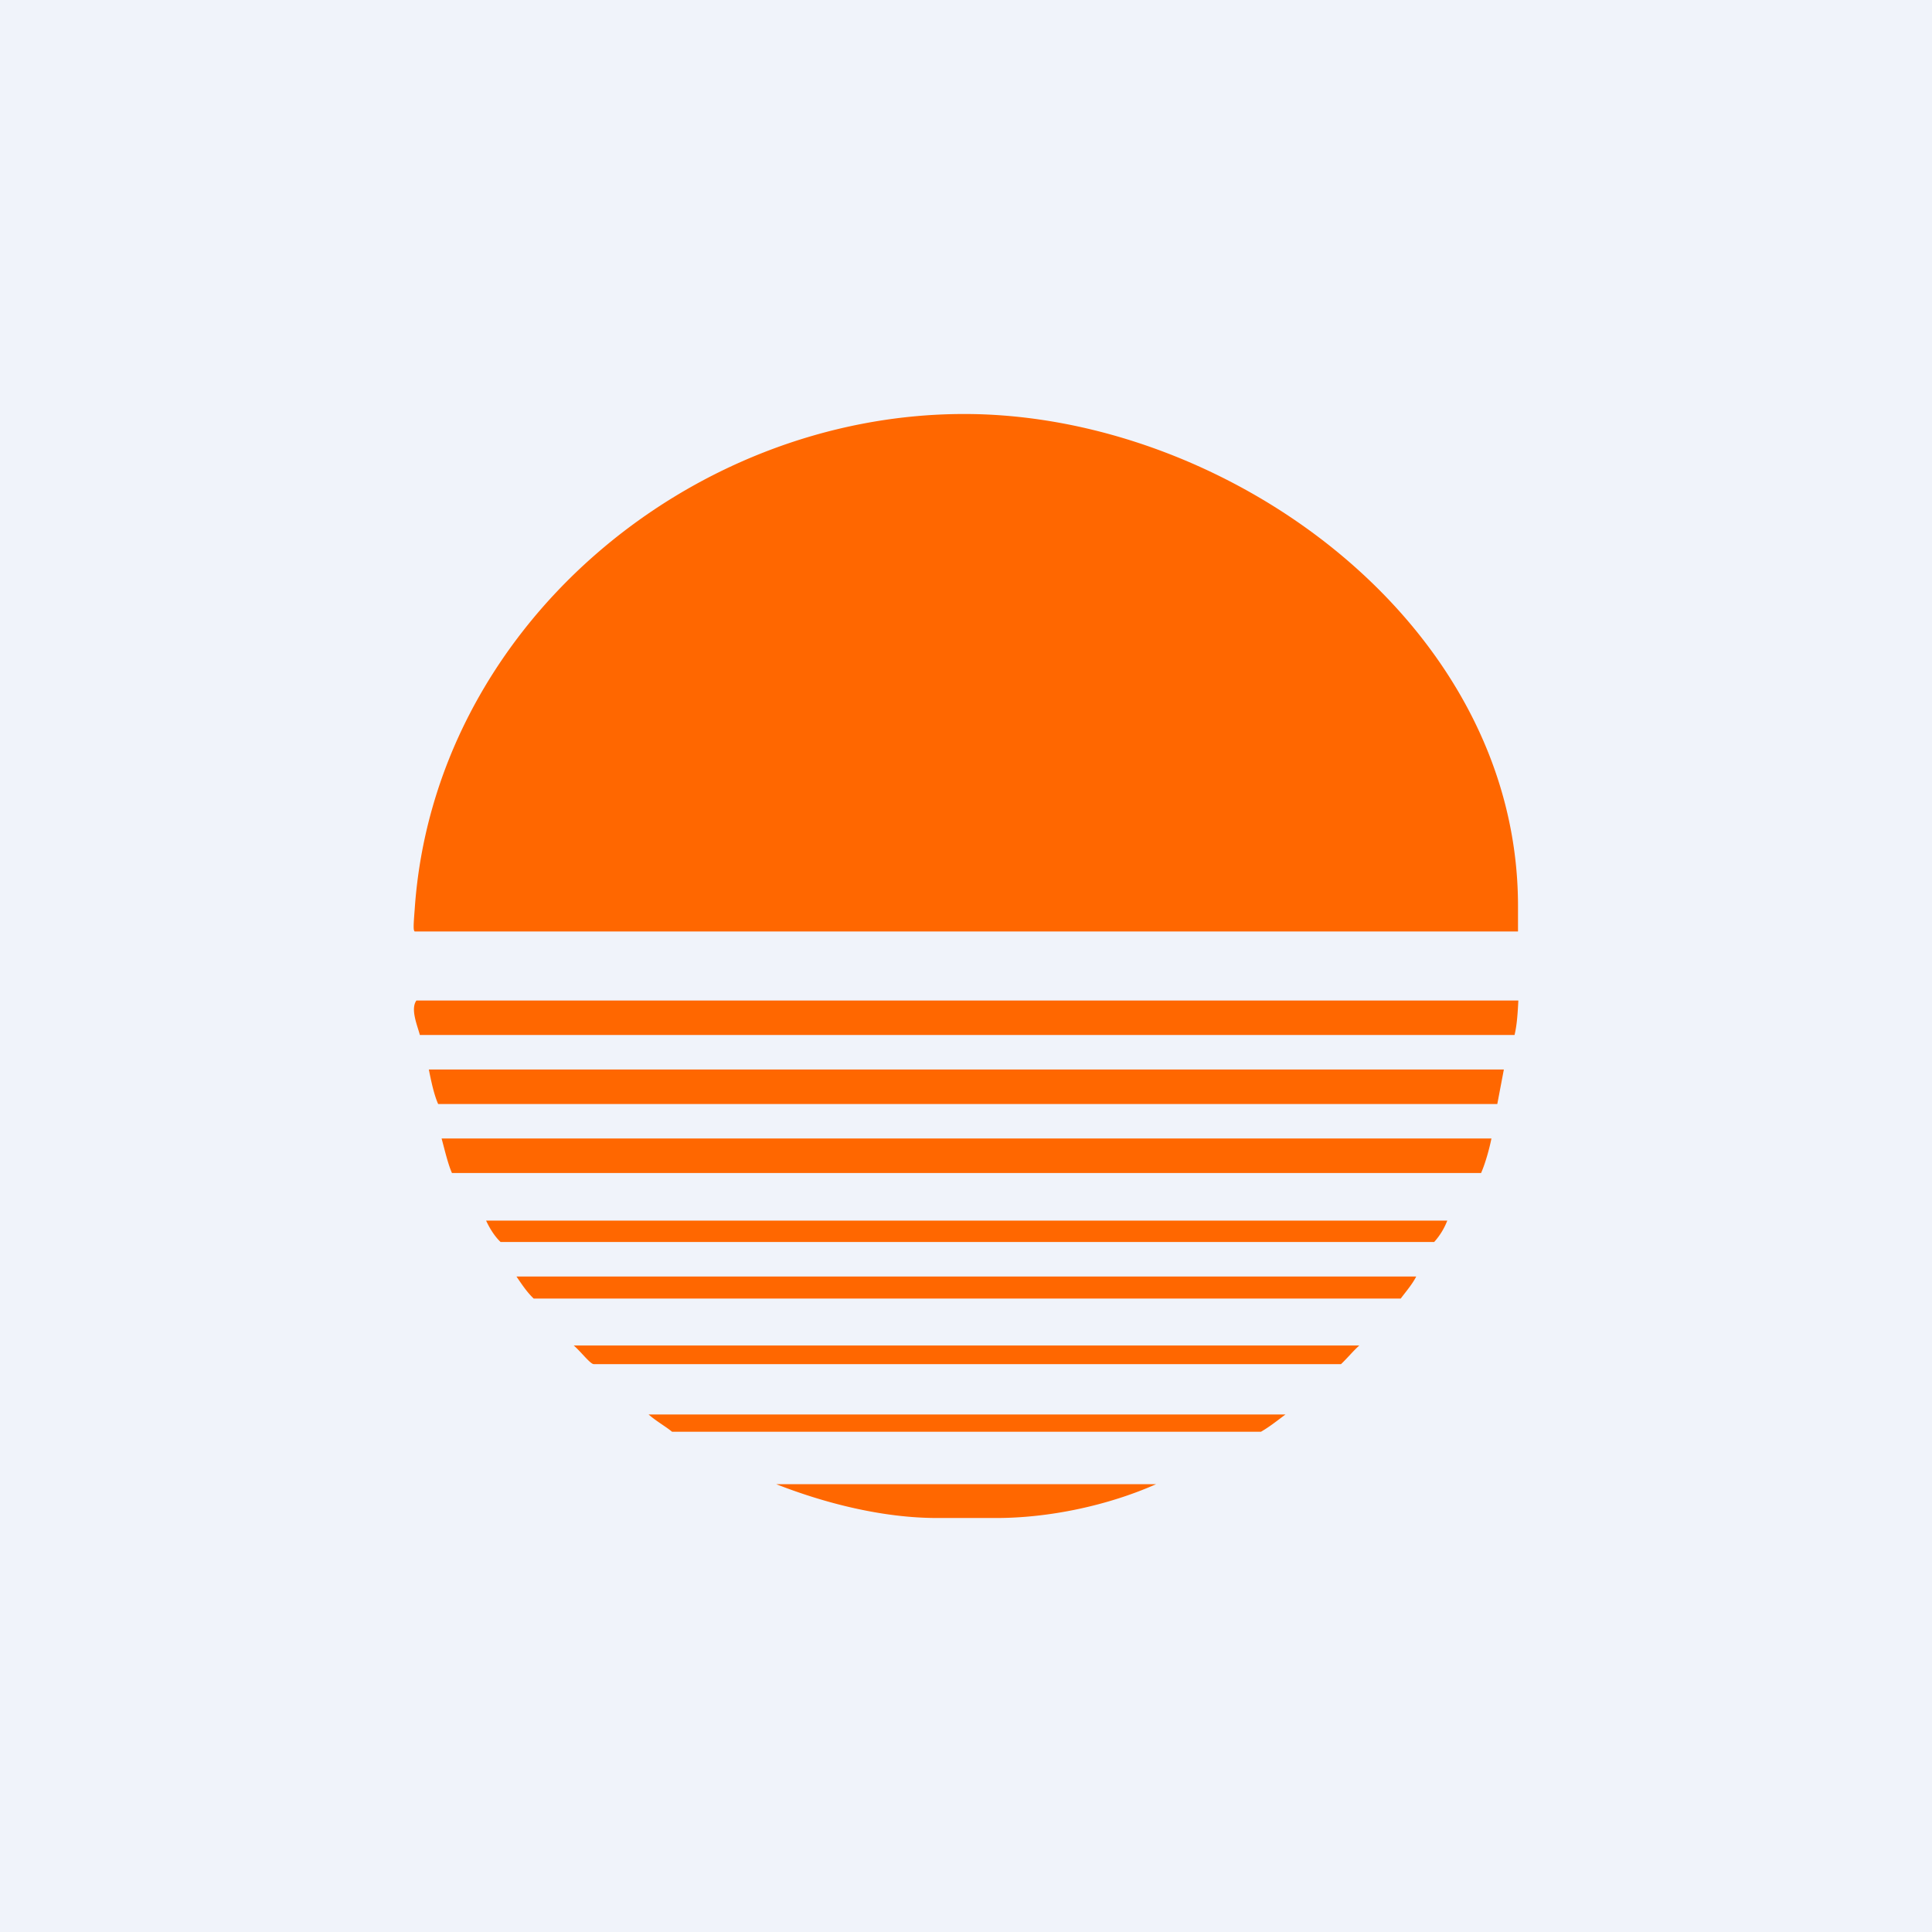
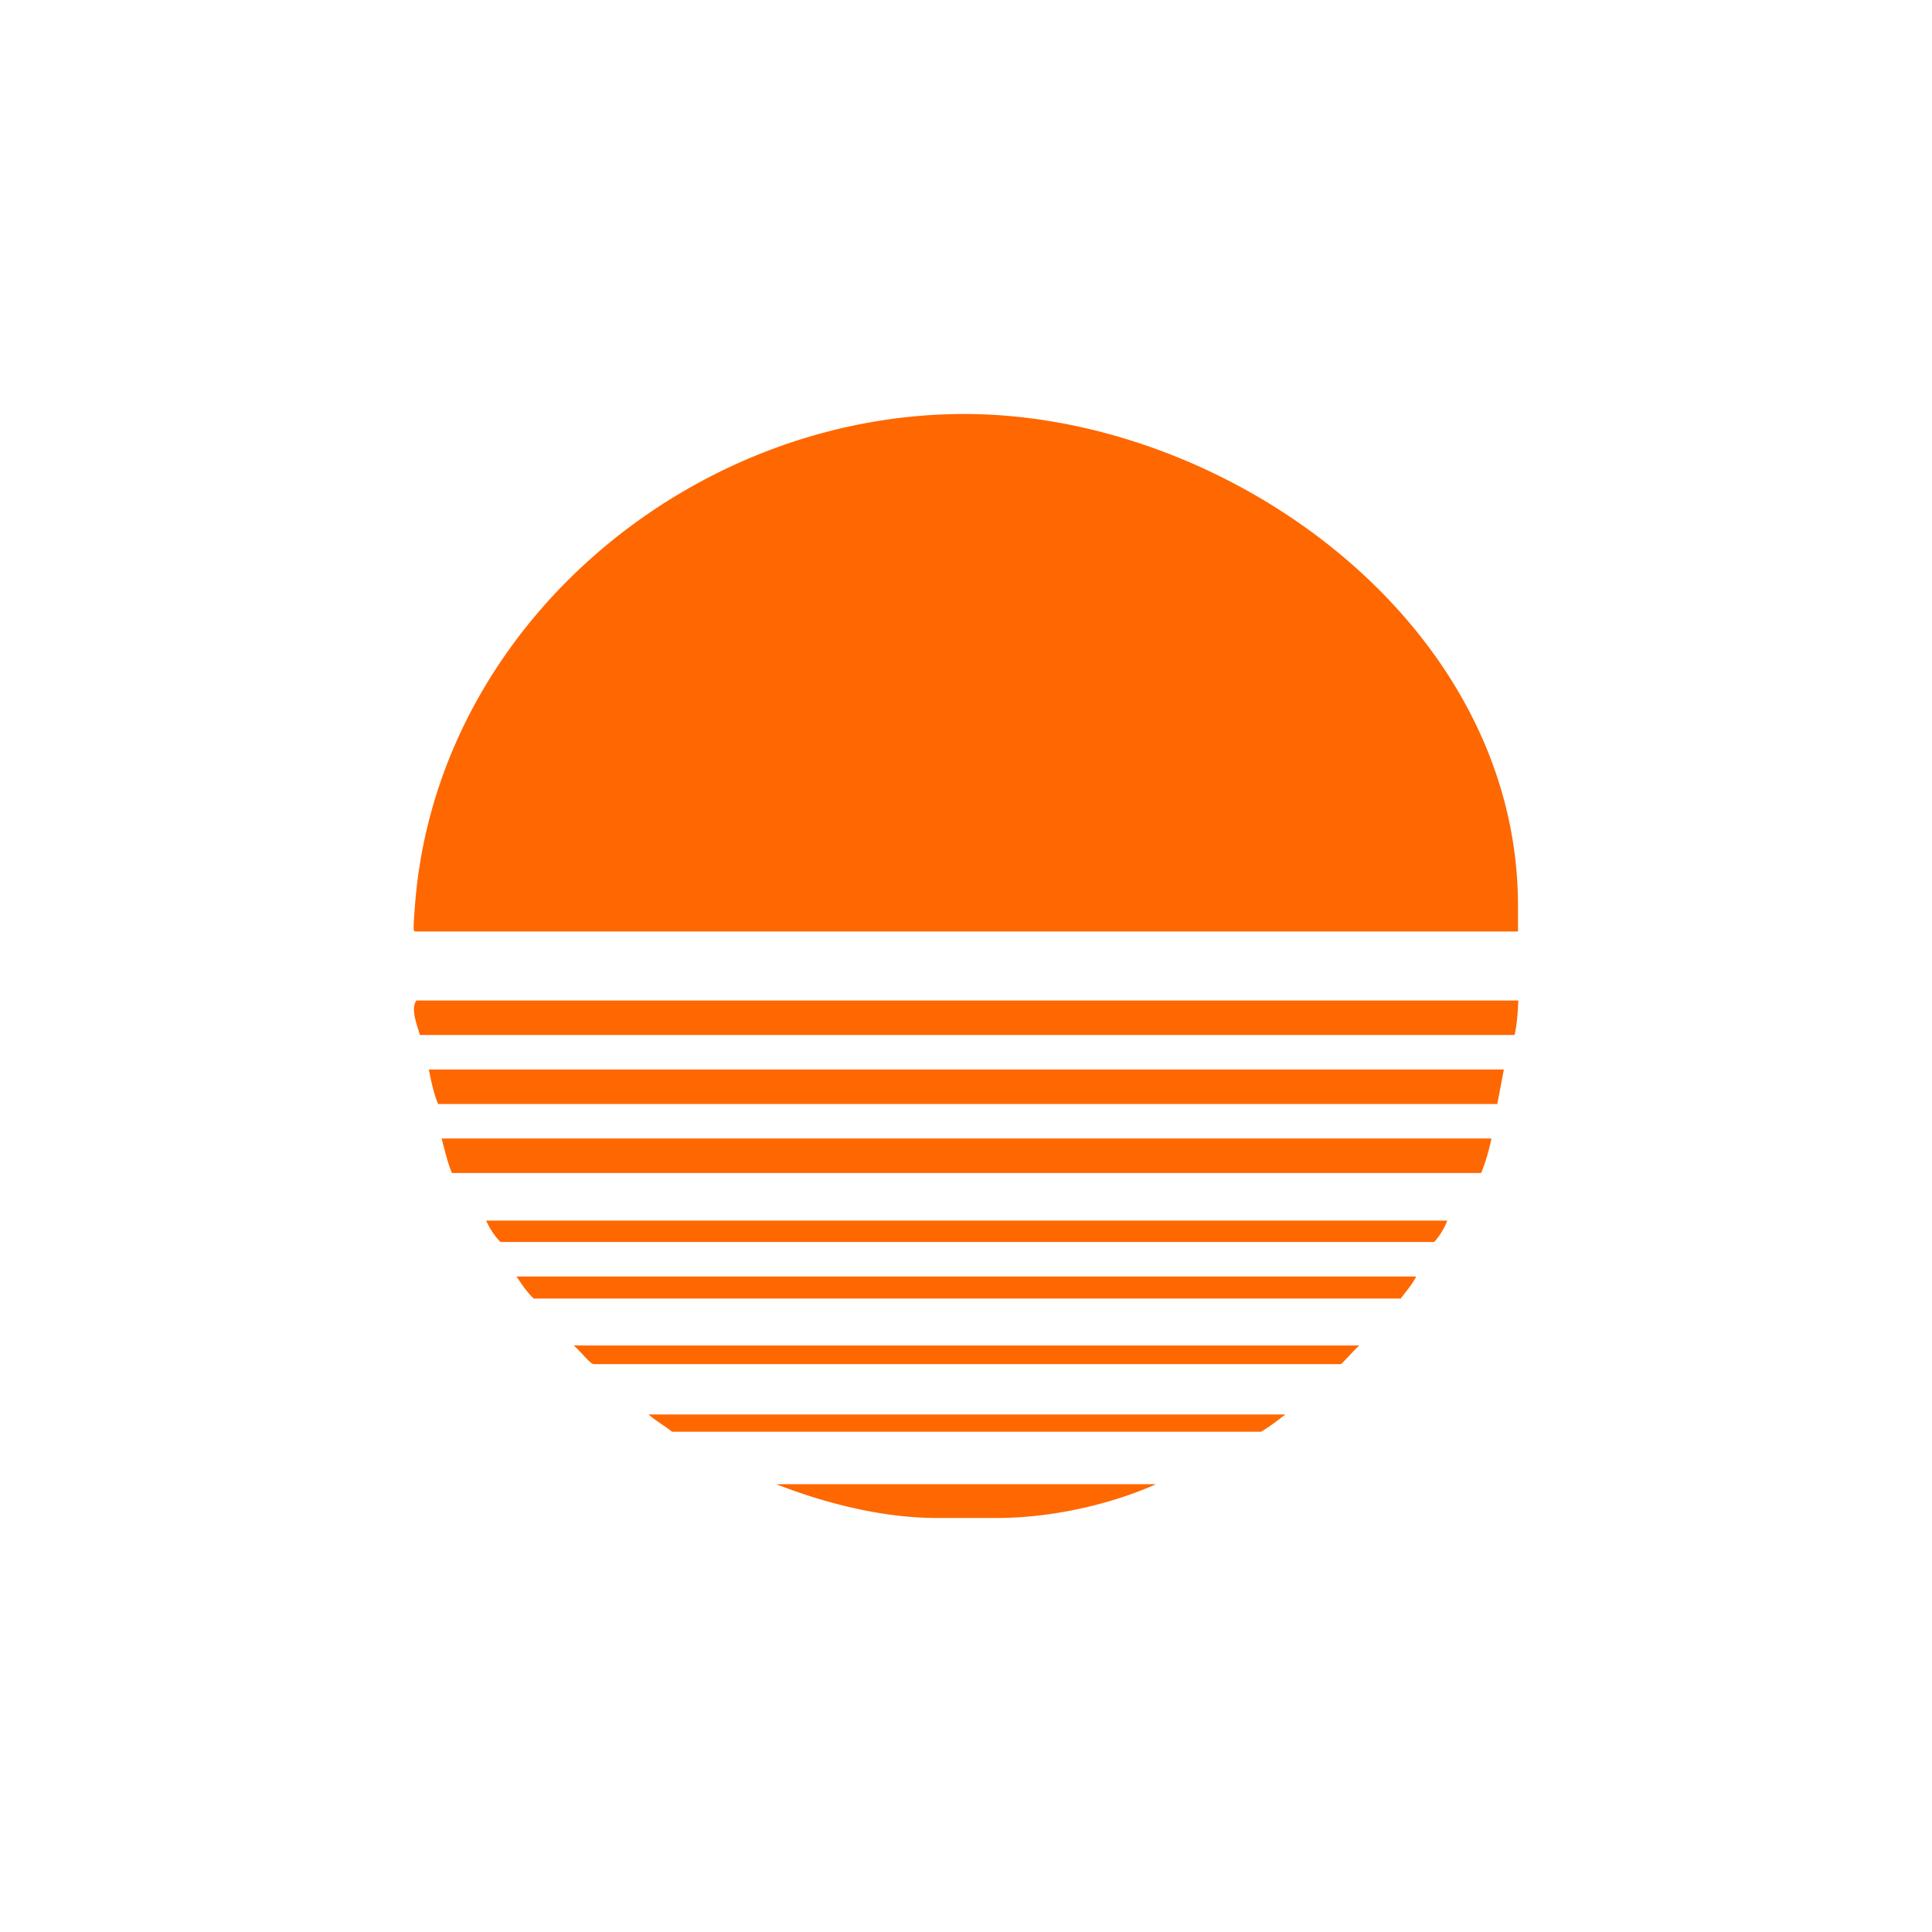
<svg xmlns="http://www.w3.org/2000/svg" width="56" height="56" viewBox="0 0 56 56">
-   <path fill="#F0F3FA" d="M0 0h56v56H0z" />
  <path d="M44 26.26V27H12.02c-.04-.04-.04-.13 0-.64C12.57 18.22 19.97 12 27.95 12 35.57 12 44 18.06 44 26.26ZM43.6 31H12.43c.07.35.15.73.27 1h30.7l.19-1Zm-.36 2H12.8c.08.29.18.73.3 1h29.83c.12-.27.24-.7.3-1Zm-1.29 2.38H14.09c.11.24.26.47.42.62h27.06a2 2 0 0 0 .38-.62ZM41.06 37H14.97c.15.22.3.45.5.64H40.6c.15-.2.34-.42.45-.64Zm-1.66 2H16.63c.2.17.48.54.58.54h21.66c.2-.19.34-.37.53-.54Zm-2.14 2H18.8c.23.2.5.35.68.5h17.07c.26-.15.48-.33.71-.5Zm-3.76 2.02h-11c1.43.56 3.1.98 4.66.98h1.72c1.53 0 3.23-.36 4.63-.98ZM44 29H12.07c-.18.25.03.73.1 1H43.9c.04-.18.08-.37.11-1Z" fill="#FF6700" />
</svg>